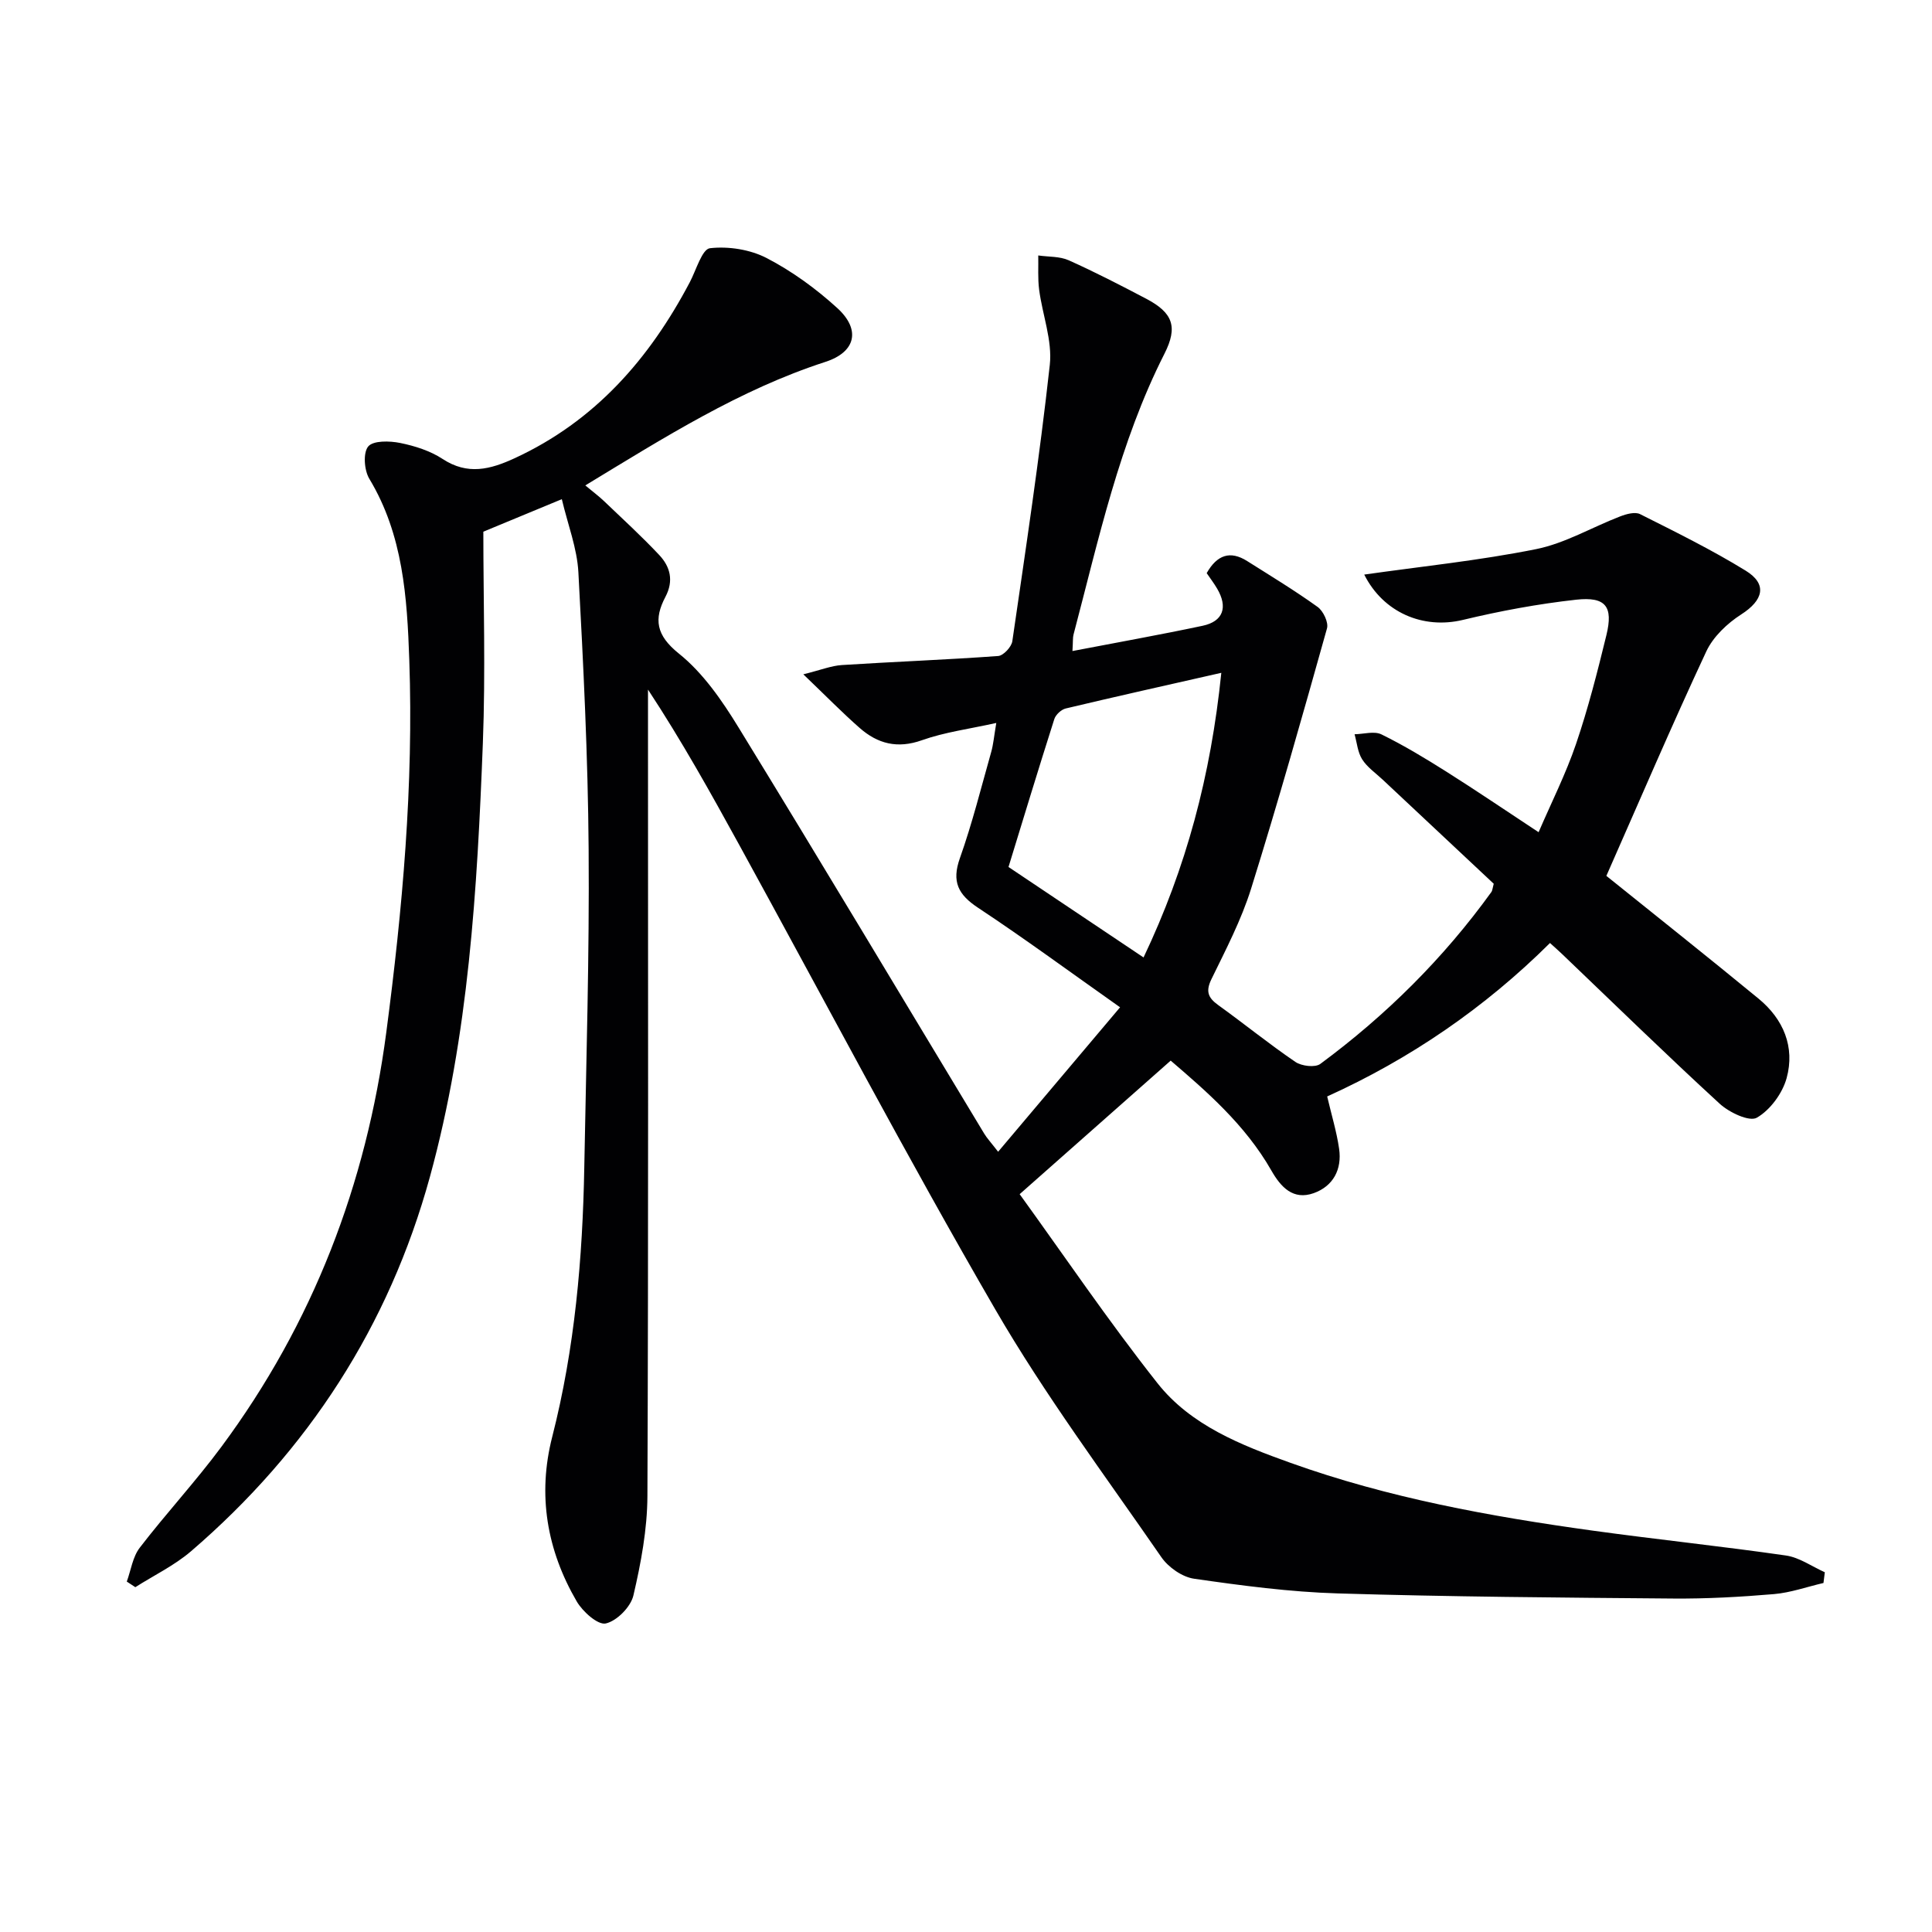
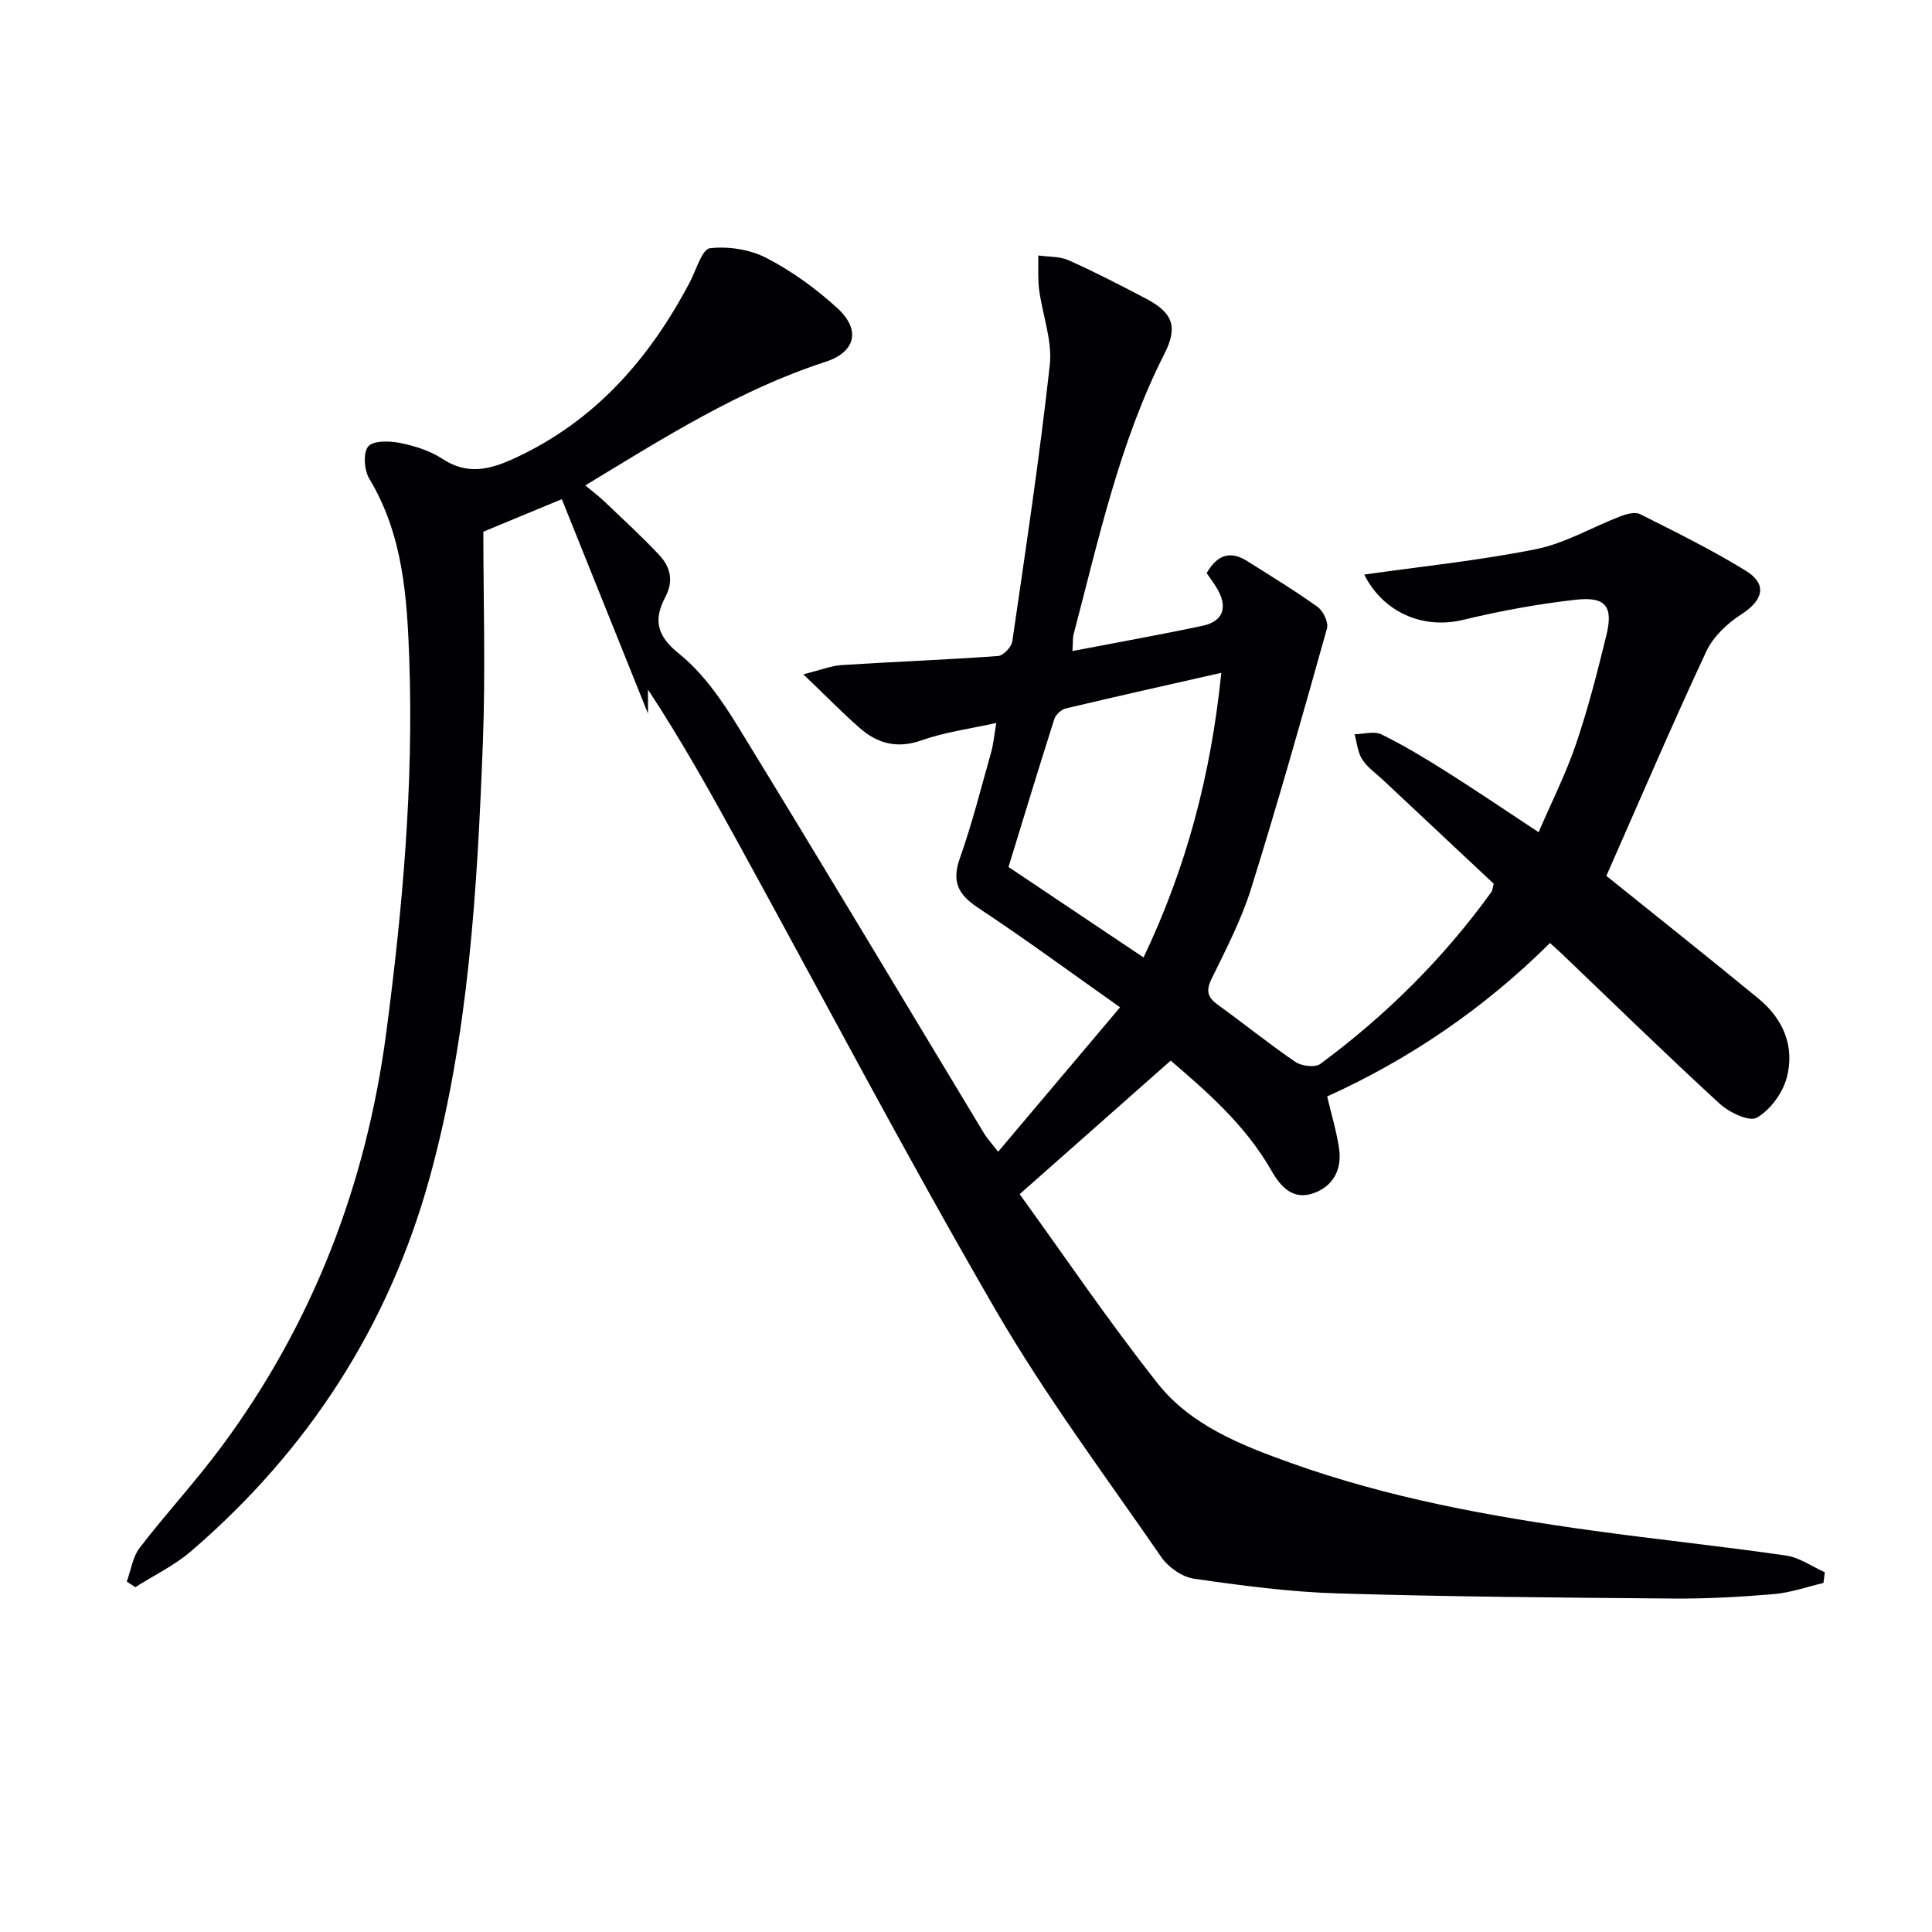
<svg xmlns="http://www.w3.org/2000/svg" enable-background="new 0 0 400 400" viewBox="0 0 400 400">
-   <path d="m116.32 103.35c-5.52 2.28-10.23 4.24-16.25 6.73 0 14.19.47 29.01-.1 43.79-1.17 30.22-2.91 60.47-10.97 89.81-8.47 30.81-25.2 56.65-49.45 77.49-3.44 2.95-7.67 4.98-11.53 7.44-.59-.39-1.18-.77-1.77-1.16.86-2.36 1.22-5.11 2.68-7.01 5.47-7.12 11.6-13.73 16.94-20.94 18.92-25.53 29.96-54.3 34.1-85.71 3.37-25.59 5.67-51.28 4.77-77.12-.45-12.93-1.26-25.91-8.28-37.55-1.06-1.76-1.32-5.36-.23-6.68 1.05-1.26 4.44-1.17 6.62-.73 3.05.62 6.23 1.63 8.8 3.32 5.17 3.39 9.85 2.17 14.88-.15 16.64-7.67 27.93-20.59 36.29-36.46 1.32-2.5 2.53-6.84 4.17-7.03 3.84-.44 8.35.27 11.78 2.06 5.24 2.72 10.19 6.33 14.57 10.32 4.93 4.49 3.83 9.12-2.44 11.15-17.76 5.76-33.33 15.64-49.72 25.58 1.53 1.28 2.78 2.2 3.9 3.27 3.84 3.67 7.76 7.26 11.4 11.13 2.28 2.42 3.05 5.32 1.3 8.65-2.44 4.63-1.97 7.96 2.78 11.77 5 4.01 8.93 9.71 12.34 15.28 17.13 27.92 33.93 56.05 50.86 84.09.58.96 1.36 1.79 2.89 3.77 8.47-10.03 16.55-19.61 25.25-29.91-10.34-7.29-19.7-14.19-29.38-20.59-4.15-2.74-5.52-5.41-3.78-10.3 2.55-7.19 4.4-14.62 6.48-21.97.44-1.56.58-3.22 1.05-6.01-5.61 1.25-10.68 1.9-15.38 3.57-5.07 1.81-9.17.75-12.91-2.54-3.59-3.15-6.94-6.58-11.66-11.1 3.63-.9 5.79-1.78 8-1.92 10.78-.69 21.57-1.09 32.34-1.87 1.08-.08 2.76-1.88 2.93-3.06 2.77-19.05 5.65-38.09 7.76-57.22.55-5.05-1.53-10.36-2.21-15.58-.3-2.32-.13-4.71-.18-7.07 2.12.31 4.43.16 6.31 1 5.45 2.44 10.77 5.19 16.06 7.97 5.44 2.87 6.61 5.75 3.76 11.37-9.34 18.42-13.62 38.43-18.83 58.16-.17.63-.09 1.31-.22 3.4 9.25-1.78 18.13-3.36 26.95-5.23 4.27-.91 5.27-3.84 3-7.7-.66-1.12-1.45-2.16-2.16-3.2 2.14-3.77 4.85-4.73 8.38-2.5 4.91 3.1 9.89 6.12 14.59 9.5 1.16.83 2.29 3.2 1.94 4.44-5.05 18.02-10.14 36.04-15.72 53.91-2.02 6.45-5.21 12.57-8.19 18.68-1.23 2.52-.76 3.85 1.36 5.38 5.38 3.87 10.53 8.06 16.01 11.79 1.28.87 4.08 1.21 5.16.41 13.61-10.06 25.51-21.86 35.43-35.61.18-.25.19-.63.47-1.69-7.49-7.02-15.25-14.29-23-21.56-1.46-1.37-3.2-2.56-4.24-4.2-.93-1.47-1.08-3.44-1.57-5.19 1.88-.03 4.07-.71 5.57.03 4.61 2.26 9.04 4.94 13.4 7.69 6.18 3.9 12.23 8.01 19.13 12.56 2.68-6.22 5.65-12.1 7.75-18.27 2.51-7.37 4.44-14.96 6.29-22.54 1.44-5.91-.13-8-6.25-7.33-7.88.87-15.74 2.33-23.44 4.18-8.31 2-16.53-1.56-20.45-9.38 11.79-1.68 23.8-2.9 35.59-5.27 6.01-1.21 11.59-4.54 17.41-6.78 1.27-.49 3.08-.99 4.12-.46 7.38 3.71 14.81 7.37 21.84 11.69 4.58 2.81 3.66 6.14-.91 9.07-2.9 1.86-5.82 4.63-7.24 7.68-7.14 15.29-13.78 30.82-20.68 46.45 9.79 7.88 20.72 16.55 31.5 25.41 5.16 4.24 7.59 10.02 5.82 16.47-.87 3.15-3.4 6.6-6.17 8.19-1.55.89-5.72-1.09-7.68-2.89-11.04-10.13-21.76-20.6-32.6-30.96-.71-.68-1.44-1.32-2.54-2.32-13.54 13.45-28.96 23.99-46.13 31.77.89 3.82 1.96 7.29 2.47 10.84.61 4.25-1.21 7.73-5.26 9.18-4.25 1.51-6.8-1.23-8.77-4.69-5.46-9.57-13.65-16.57-20.84-22.75-10.72 9.48-20.97 18.55-31.27 27.65 9.1 12.58 18.34 26.23 28.53 39.13 6.89 8.73 17.28 12.82 27.53 16.49 20.27 7.27 41.34 11.1 62.58 14.04 13.32 1.84 26.7 3.23 40 5.15 2.8.4 5.38 2.27 8.06 3.47-.09.74-.18 1.48-.28 2.22-3.41.79-6.78 2-10.22 2.3-6.95.59-13.95.98-20.92.92-23.14-.19-46.29-.36-69.42-1.06-9.94-.3-19.88-1.62-29.74-3.04-2.46-.35-5.33-2.36-6.78-4.46-11.7-16.95-24.09-33.54-34.4-51.32-18.35-31.64-35.38-64.05-52.98-96.12-5.91-10.76-11.87-21.49-18.91-32.19v4.97c0 54 .1 108-.12 162-.03 6.88-1.33 13.85-2.9 20.58-.55 2.37-3.42 5.28-5.72 5.8-1.63.37-4.79-2.45-6.02-4.57-6.17-10.6-8.15-22.03-5.07-34.06 4.68-18.32 6.3-37.01 6.64-55.83.4-21.97 1.07-43.95.9-65.92-.14-19.08-1.09-38.16-2.12-57.22-.26-5-2.19-9.9-3.43-15.17zm136.54 35.95c-11.34 2.57-21.79 4.9-32.2 7.38-.94.22-2.09 1.29-2.38 2.21-3.34 10.47-6.53 21-9.48 30.61 9.9 6.63 18.76 12.57 27.96 18.73 8.84-18.58 13.92-37.61 16.1-58.93z" fill="#010103" />
+   <path d="m116.32 103.35c-5.52 2.28-10.23 4.24-16.25 6.73 0 14.19.47 29.01-.1 43.79-1.17 30.22-2.91 60.47-10.97 89.81-8.47 30.81-25.2 56.65-49.45 77.49-3.44 2.95-7.67 4.98-11.53 7.44-.59-.39-1.18-.77-1.77-1.16.86-2.36 1.22-5.11 2.68-7.01 5.47-7.12 11.6-13.73 16.94-20.94 18.92-25.53 29.96-54.3 34.1-85.71 3.37-25.59 5.67-51.28 4.77-77.12-.45-12.93-1.26-25.91-8.28-37.55-1.06-1.76-1.32-5.36-.23-6.68 1.05-1.26 4.44-1.17 6.62-.73 3.05.62 6.23 1.63 8.8 3.32 5.17 3.39 9.85 2.17 14.88-.15 16.64-7.67 27.93-20.59 36.29-36.46 1.32-2.5 2.53-6.84 4.17-7.03 3.84-.44 8.35.27 11.78 2.06 5.24 2.72 10.19 6.33 14.57 10.32 4.93 4.49 3.83 9.12-2.44 11.15-17.76 5.76-33.33 15.64-49.72 25.58 1.53 1.28 2.78 2.2 3.9 3.27 3.84 3.67 7.76 7.26 11.4 11.13 2.28 2.42 3.05 5.32 1.3 8.65-2.44 4.63-1.97 7.96 2.78 11.77 5 4.01 8.93 9.71 12.34 15.28 17.13 27.92 33.93 56.05 50.86 84.09.58.96 1.36 1.79 2.89 3.77 8.47-10.03 16.55-19.61 25.25-29.91-10.34-7.29-19.7-14.19-29.38-20.59-4.15-2.74-5.52-5.41-3.78-10.3 2.55-7.19 4.4-14.62 6.48-21.97.44-1.56.58-3.22 1.05-6.01-5.61 1.25-10.68 1.9-15.38 3.57-5.07 1.81-9.17.75-12.91-2.54-3.59-3.15-6.94-6.58-11.66-11.1 3.63-.9 5.79-1.78 8-1.92 10.78-.69 21.57-1.09 32.34-1.87 1.08-.08 2.76-1.88 2.93-3.06 2.77-19.05 5.65-38.09 7.76-57.22.55-5.05-1.53-10.36-2.21-15.58-.3-2.32-.13-4.71-.18-7.07 2.12.31 4.43.16 6.31 1 5.45 2.44 10.77 5.19 16.06 7.97 5.44 2.87 6.61 5.75 3.76 11.37-9.34 18.42-13.62 38.43-18.83 58.16-.17.63-.09 1.31-.22 3.4 9.25-1.78 18.13-3.36 26.95-5.23 4.27-.91 5.27-3.84 3-7.7-.66-1.12-1.45-2.16-2.16-3.2 2.14-3.77 4.85-4.73 8.38-2.5 4.91 3.1 9.89 6.12 14.59 9.5 1.16.83 2.29 3.2 1.94 4.44-5.05 18.02-10.14 36.04-15.72 53.91-2.02 6.45-5.21 12.57-8.19 18.68-1.23 2.52-.76 3.85 1.36 5.38 5.38 3.87 10.53 8.06 16.01 11.79 1.28.87 4.08 1.21 5.16.41 13.61-10.06 25.51-21.86 35.43-35.61.18-.25.19-.63.47-1.69-7.49-7.02-15.25-14.29-23-21.56-1.46-1.37-3.2-2.56-4.24-4.2-.93-1.47-1.08-3.44-1.57-5.19 1.88-.03 4.07-.71 5.57.03 4.61 2.26 9.04 4.94 13.4 7.69 6.18 3.9 12.23 8.01 19.13 12.56 2.68-6.22 5.65-12.1 7.75-18.27 2.51-7.37 4.44-14.96 6.29-22.54 1.44-5.91-.13-8-6.25-7.33-7.88.87-15.74 2.33-23.44 4.18-8.31 2-16.53-1.56-20.45-9.38 11.79-1.68 23.8-2.9 35.59-5.27 6.01-1.21 11.59-4.54 17.41-6.78 1.27-.49 3.08-.99 4.12-.46 7.38 3.71 14.81 7.37 21.84 11.69 4.58 2.81 3.66 6.14-.91 9.07-2.9 1.86-5.82 4.63-7.24 7.68-7.14 15.29-13.78 30.82-20.68 46.45 9.79 7.88 20.72 16.55 31.5 25.41 5.16 4.24 7.59 10.02 5.82 16.47-.87 3.15-3.4 6.6-6.17 8.19-1.55.89-5.72-1.09-7.68-2.89-11.04-10.13-21.76-20.6-32.6-30.96-.71-.68-1.44-1.32-2.54-2.32-13.54 13.45-28.96 23.99-46.13 31.77.89 3.82 1.96 7.29 2.47 10.84.61 4.25-1.21 7.73-5.26 9.18-4.25 1.51-6.8-1.23-8.77-4.69-5.46-9.57-13.65-16.57-20.84-22.75-10.72 9.48-20.97 18.55-31.27 27.65 9.1 12.58 18.34 26.23 28.53 39.13 6.89 8.73 17.28 12.82 27.53 16.49 20.27 7.27 41.34 11.1 62.58 14.04 13.32 1.84 26.7 3.23 40 5.15 2.8.4 5.38 2.27 8.06 3.47-.09.74-.18 1.48-.28 2.22-3.41.79-6.78 2-10.22 2.3-6.95.59-13.95.98-20.92.92-23.14-.19-46.29-.36-69.42-1.06-9.94-.3-19.88-1.62-29.74-3.04-2.46-.35-5.33-2.36-6.78-4.46-11.7-16.95-24.09-33.54-34.4-51.32-18.35-31.64-35.38-64.05-52.98-96.12-5.91-10.76-11.87-21.49-18.91-32.19v4.97zm136.54 35.95c-11.34 2.57-21.79 4.9-32.2 7.38-.94.22-2.09 1.29-2.38 2.21-3.34 10.47-6.53 21-9.48 30.61 9.9 6.63 18.76 12.57 27.96 18.73 8.84-18.58 13.92-37.61 16.1-58.93z" fill="#010103" />
</svg>